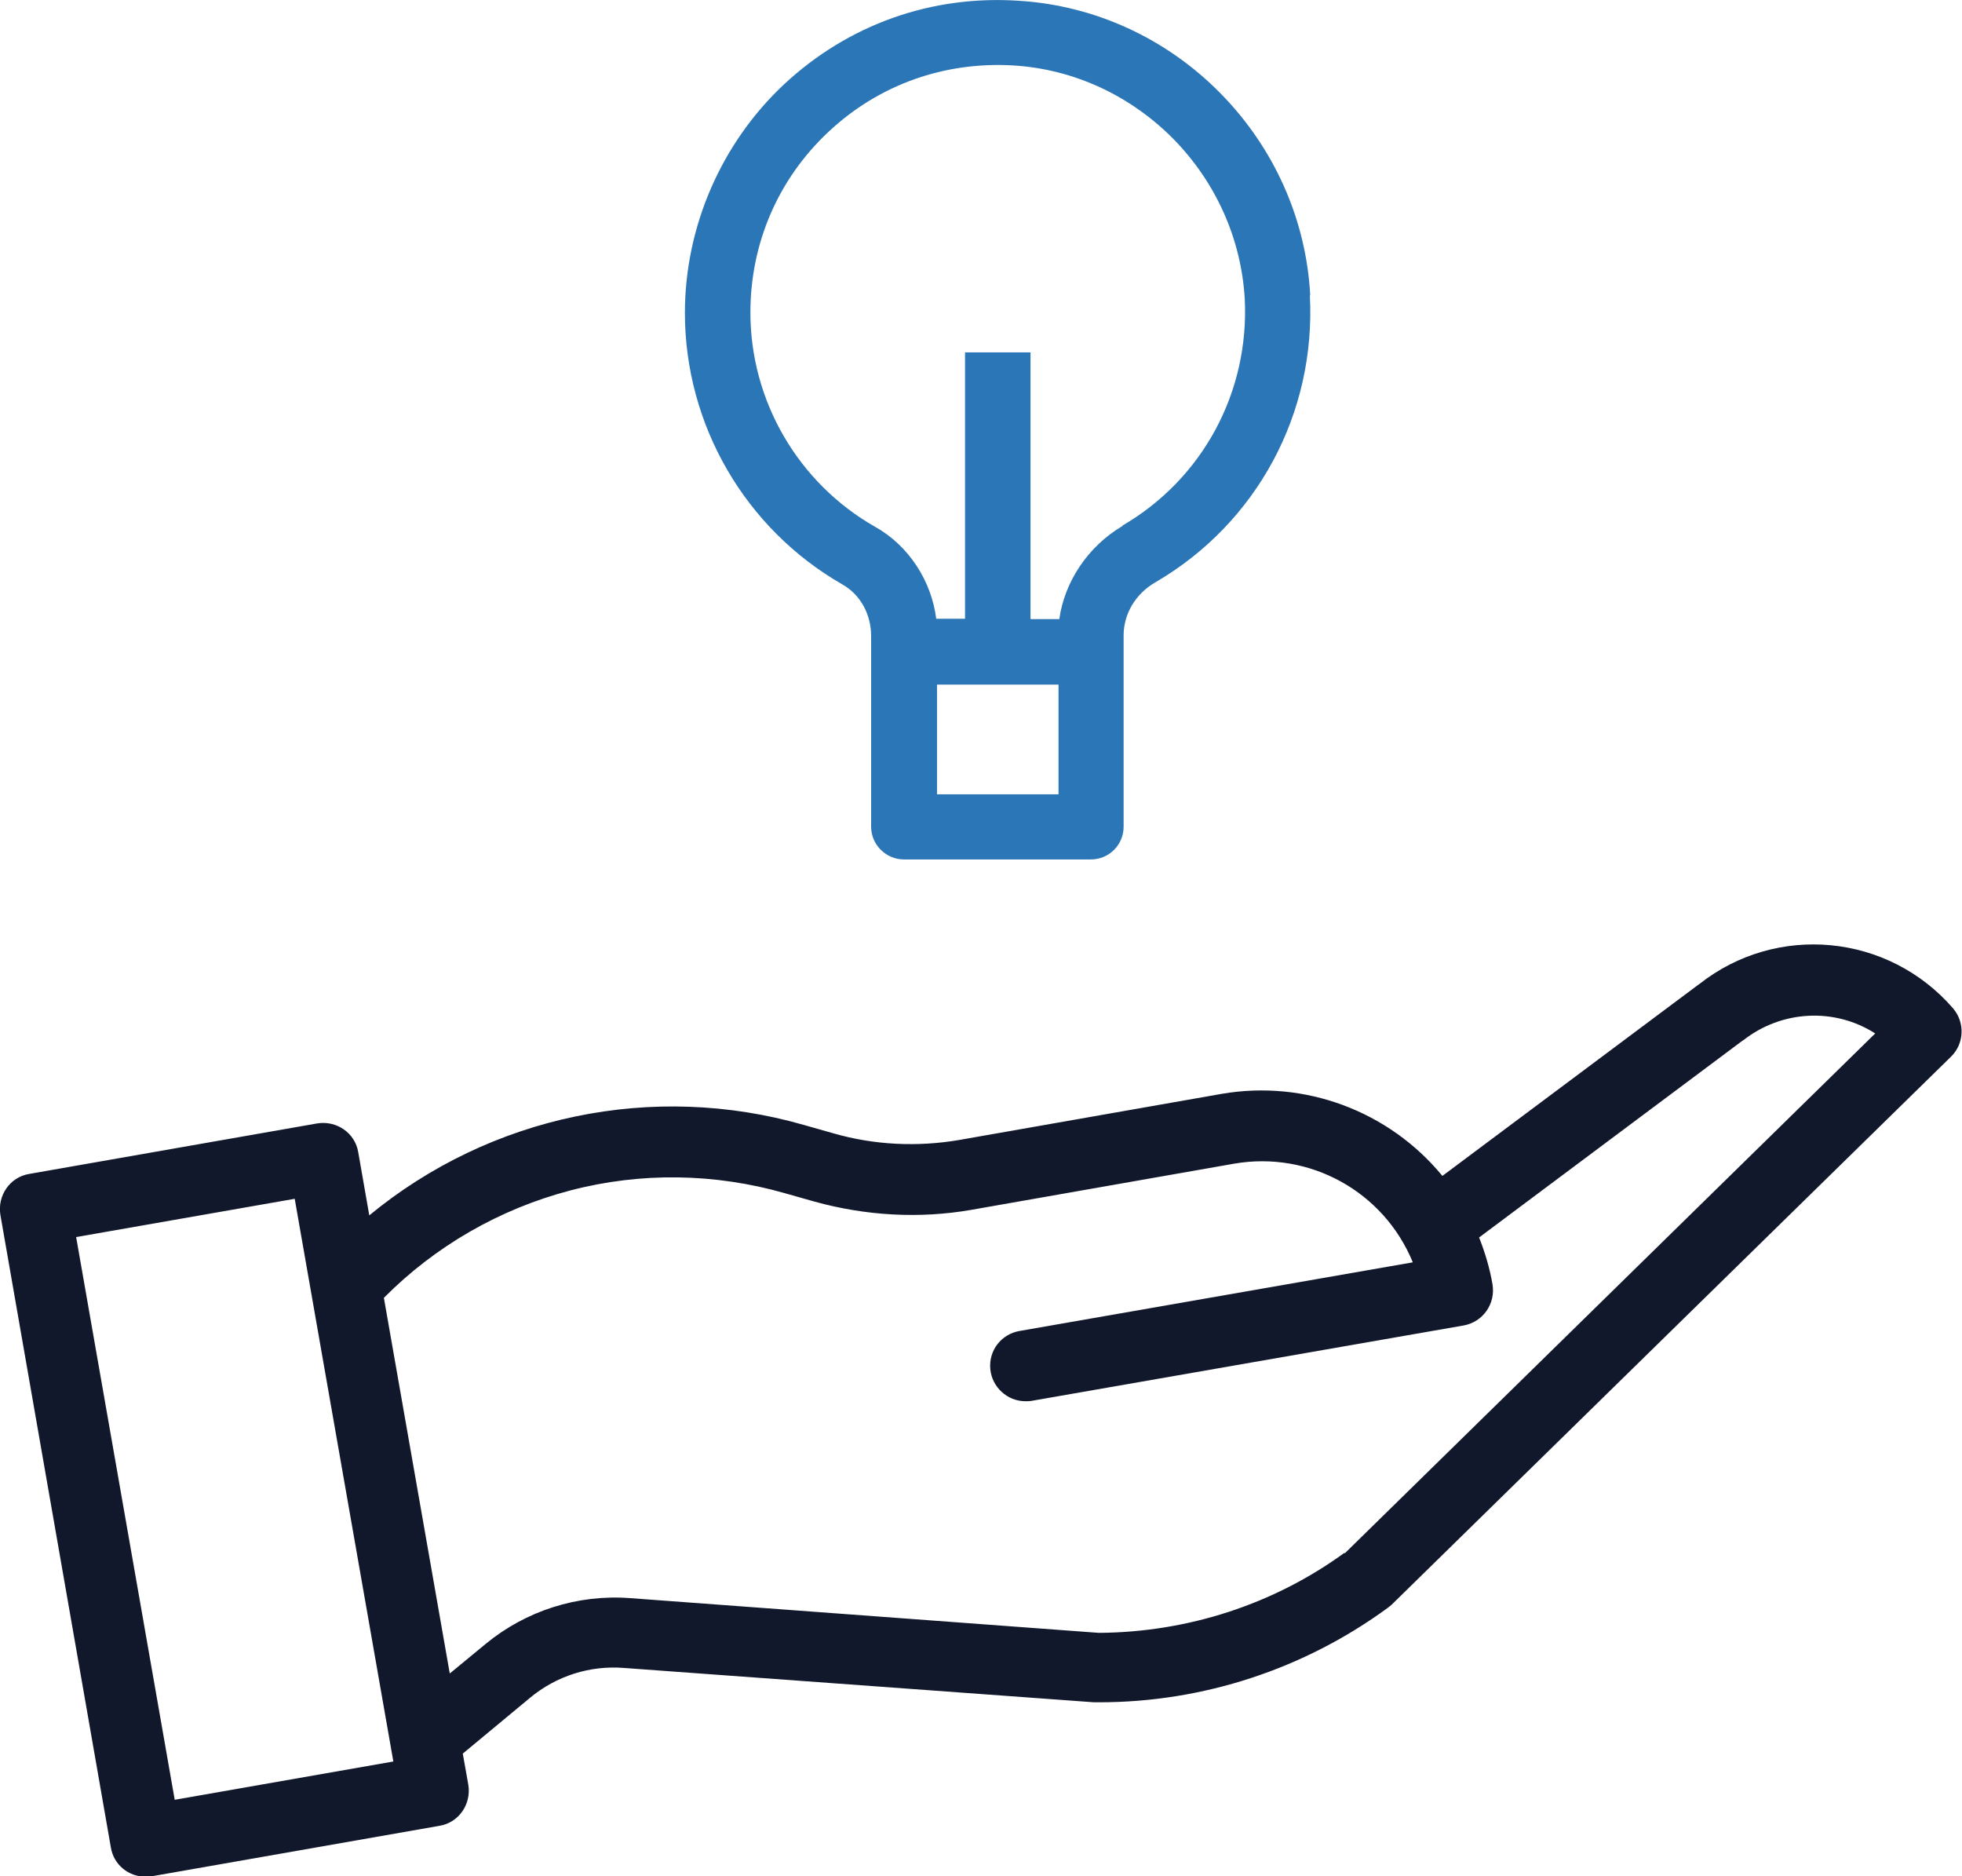
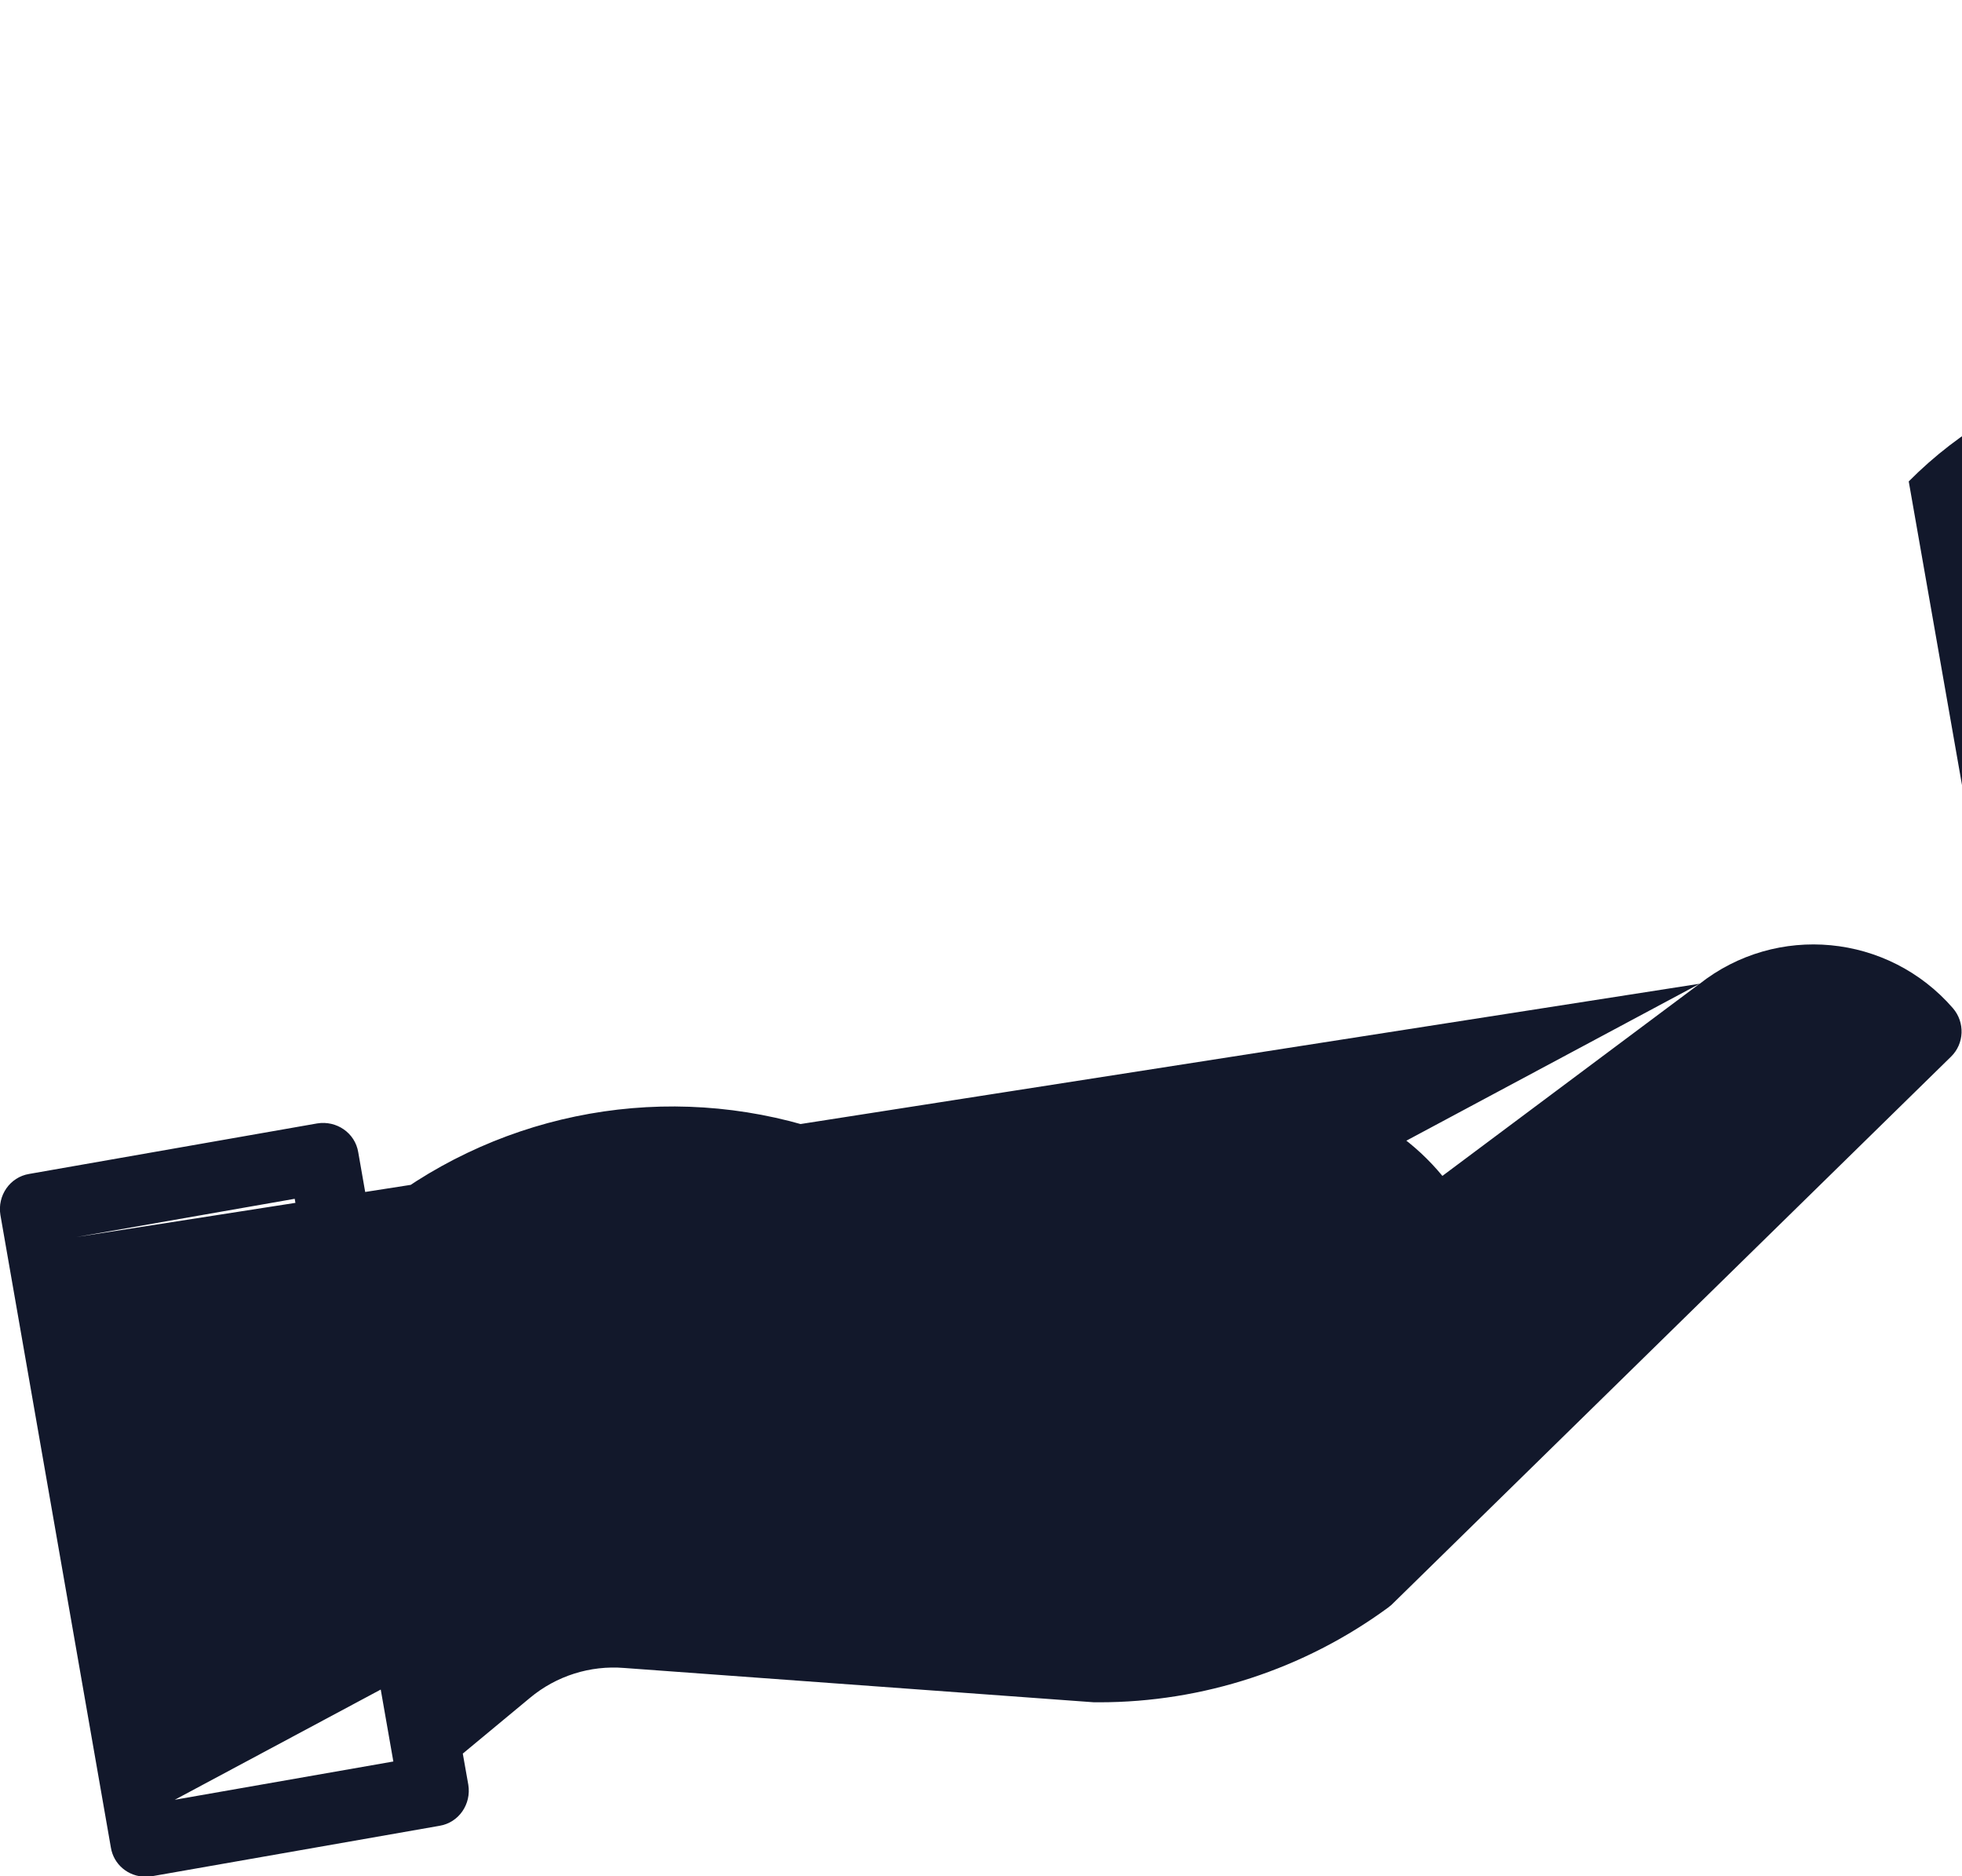
<svg xmlns="http://www.w3.org/2000/svg" id="Layer_1" viewBox="0 0 49.73 47.55">
  <defs>
    <style>.cls-1{fill:#12182b;}.cls-2{fill:#2b76b6;}</style>
  </defs>
-   <path class="cls-1" d="M43.08,24.93l-6.52,4.87h0c-1.36-1.65-3.49-2.44-5.59-2.08l-6.66,1.17c-1.06,.18-2.15,.13-3.19-.17l-.74-.21c-3.83-1.1-7.95-.24-11.02,2.29l-.28-1.6h0c-.08-.49-.55-.81-1.04-.73l-7.3,1.28c-.49,.08-.81,.55-.73,1.04l2.8,16.03c.07,.43,.44,.74,.88,.74,.05,0,.1,0,.15-.01l7.3-1.28c.49-.08,.81-.55,.73-1.04l-.14-.79,1.7-1.41c.67-.56,1.53-.83,2.39-.76l11.91,.87s.04,0,.06,0h.07c2.63,0,5.19-.84,7.31-2.39,.03-.02,.06-.05,.1-.08l14.18-13.89c.34-.33,.36-.87,.05-1.23-1.64-1.89-4.47-2.16-6.43-.61h0ZM4.43,45.62L1.93,31.35l5.54-.97,2.5,14.26-5.54,.97Zm29.65-6.27c-1.8,1.31-3.97,2.01-6.2,2.03h-.03l-11.88-.88c-1.33-.1-2.64,.32-3.66,1.16l-.91,.75-1.67-9.52c1.3-1.31,2.93-2.25,4.72-2.72,1.79-.47,3.67-.44,5.45,.07l.74,.21h0c1.3,.36,2.66,.44,3.98,.21l6.66-1.17c1.91-.33,3.79,.7,4.53,2.5l-9.97,1.74c-.46,.08-.78,.49-.74,.96,.04,.46,.43,.82,.89,.82,.05,0,.11,0,.16-.01l10.95-1.91h0c.49-.09,.81-.55,.73-1.04-.07-.41-.19-.81-.34-1.19l6.68-4.99s.01,0,.02-.01h0c.97-.76,2.31-.83,3.34-.17l-13.45,13.18Z" />
-   <path class="cls-2" d="M33.21,7.49c-.1-1.92-.91-3.74-2.28-5.13S27.75,.14,25.83,.02c-2.22-.15-4.33,.6-5.96,2.12-1.59,1.49-2.51,3.61-2.51,5.79,0,2.84,1.53,5.47,3.99,6.88,.46,.26,.73,.76,.73,1.31v4.83c0,.46,.38,.83,.83,.83h4.74c.46,0,.83-.37,.83-.83v-4.85c0-.54,.3-1.05,.8-1.34,2.58-1.5,4.08-4.29,3.92-7.28h0Zm-6.38,12.64h-3.08v-2.78h3.08v2.78Zm1.62-6.8c-.88,.52-1.47,1.42-1.6,2.36h-.73v-6.76h-1.66v6.75h-.73c-.12-.95-.69-1.85-1.55-2.33-1.95-1.11-3.16-3.19-3.16-5.43,0-1.75,.7-3.38,1.98-4.58,1.28-1.2,2.95-1.79,4.71-1.68,1.52,.1,2.94,.76,4.03,1.86,1.08,1.1,1.72,2.53,1.81,4.05,.12,2.36-1.06,4.56-3.1,5.75h0Z" />
+   <path class="cls-1" d="M43.08,24.93l-6.52,4.87h0c-1.36-1.65-3.49-2.44-5.59-2.08l-6.66,1.17c-1.06,.18-2.15,.13-3.19-.17l-.74-.21c-3.83-1.1-7.95-.24-11.02,2.29l-.28-1.6h0c-.08-.49-.55-.81-1.04-.73l-7.3,1.28c-.49,.08-.81,.55-.73,1.04l2.8,16.03c.07,.43,.44,.74,.88,.74,.05,0,.1,0,.15-.01l7.3-1.28c.49-.08,.81-.55,.73-1.04l-.14-.79,1.7-1.41c.67-.56,1.53-.83,2.39-.76l11.91,.87s.04,0,.06,0h.07c2.63,0,5.19-.84,7.31-2.39,.03-.02,.06-.05,.1-.08l14.18-13.89c.34-.33,.36-.87,.05-1.23-1.64-1.89-4.47-2.16-6.43-.61h0ZL1.93,31.35l5.54-.97,2.5,14.26-5.54,.97Zm29.65-6.27c-1.8,1.31-3.97,2.01-6.2,2.03h-.03l-11.88-.88c-1.33-.1-2.64,.32-3.66,1.16l-.91,.75-1.67-9.52c1.3-1.31,2.93-2.25,4.72-2.72,1.79-.47,3.67-.44,5.45,.07l.74,.21h0c1.3,.36,2.66,.44,3.98,.21l6.66-1.17c1.91-.33,3.79,.7,4.53,2.5l-9.97,1.74c-.46,.08-.78,.49-.74,.96,.04,.46,.43,.82,.89,.82,.05,0,.11,0,.16-.01l10.95-1.91h0c.49-.09,.81-.55,.73-1.04-.07-.41-.19-.81-.34-1.19l6.68-4.99s.01,0,.02-.01h0c.97-.76,2.31-.83,3.34-.17l-13.45,13.18Z" />
</svg>